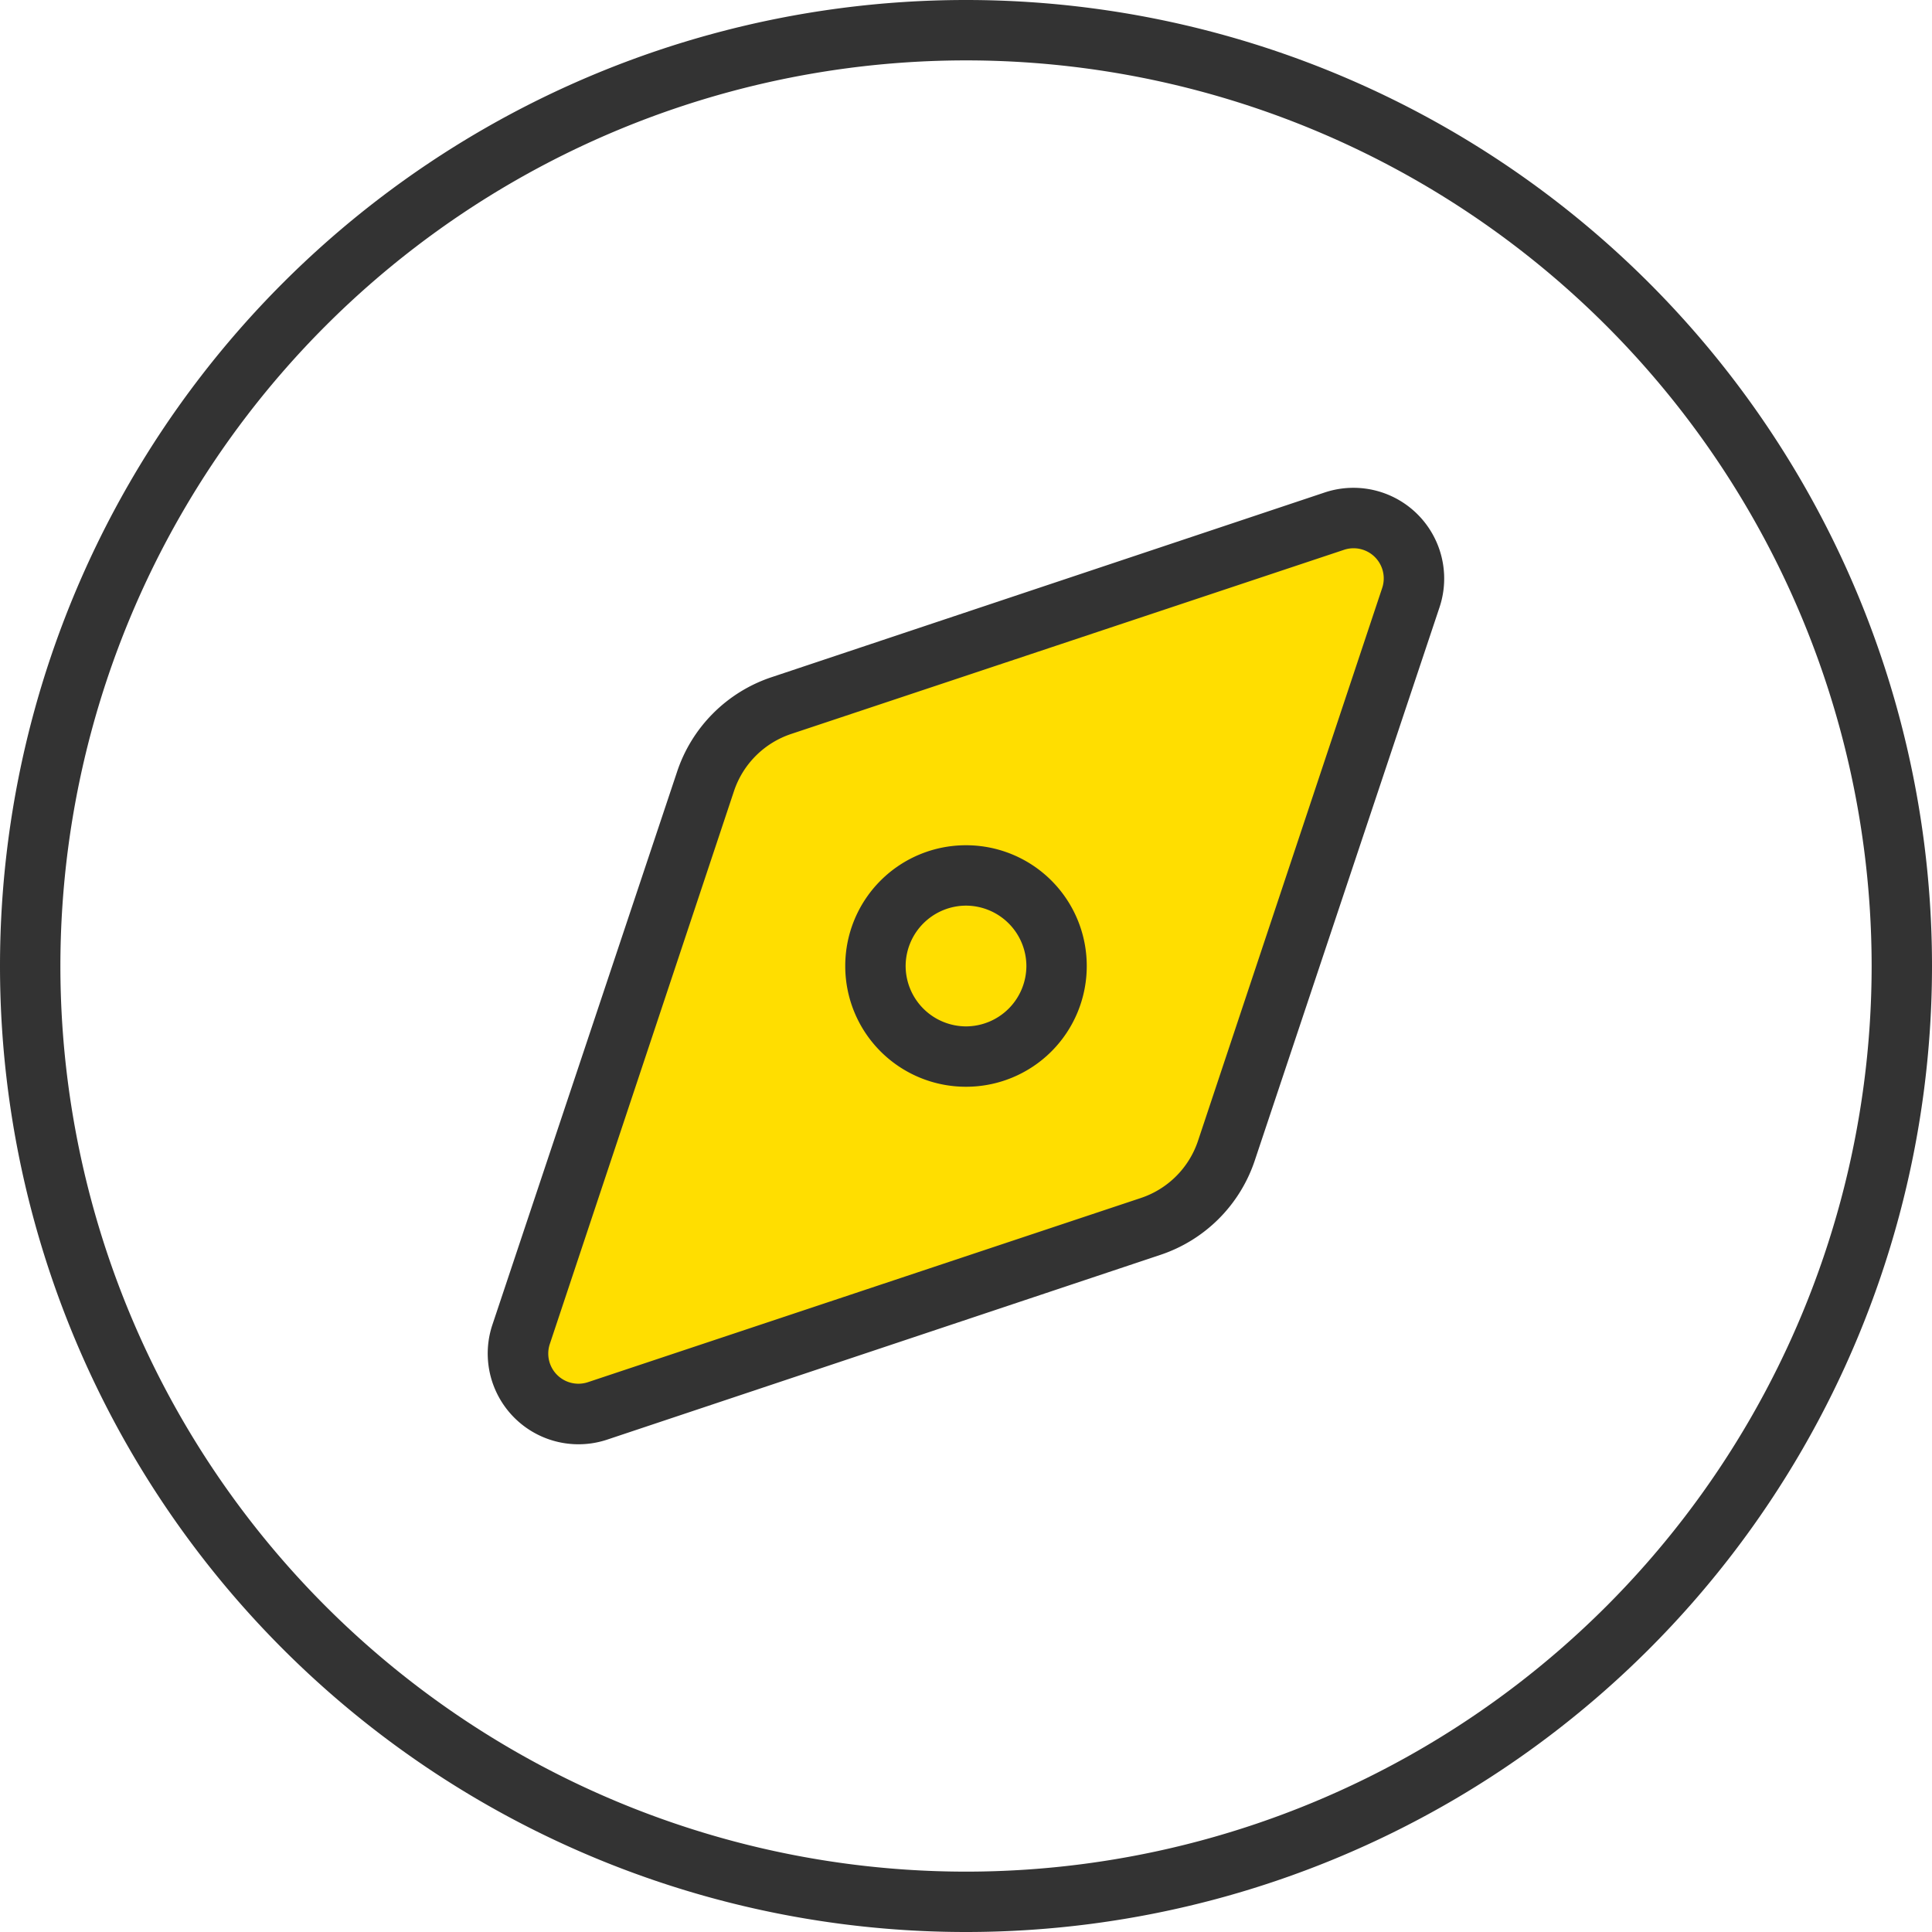
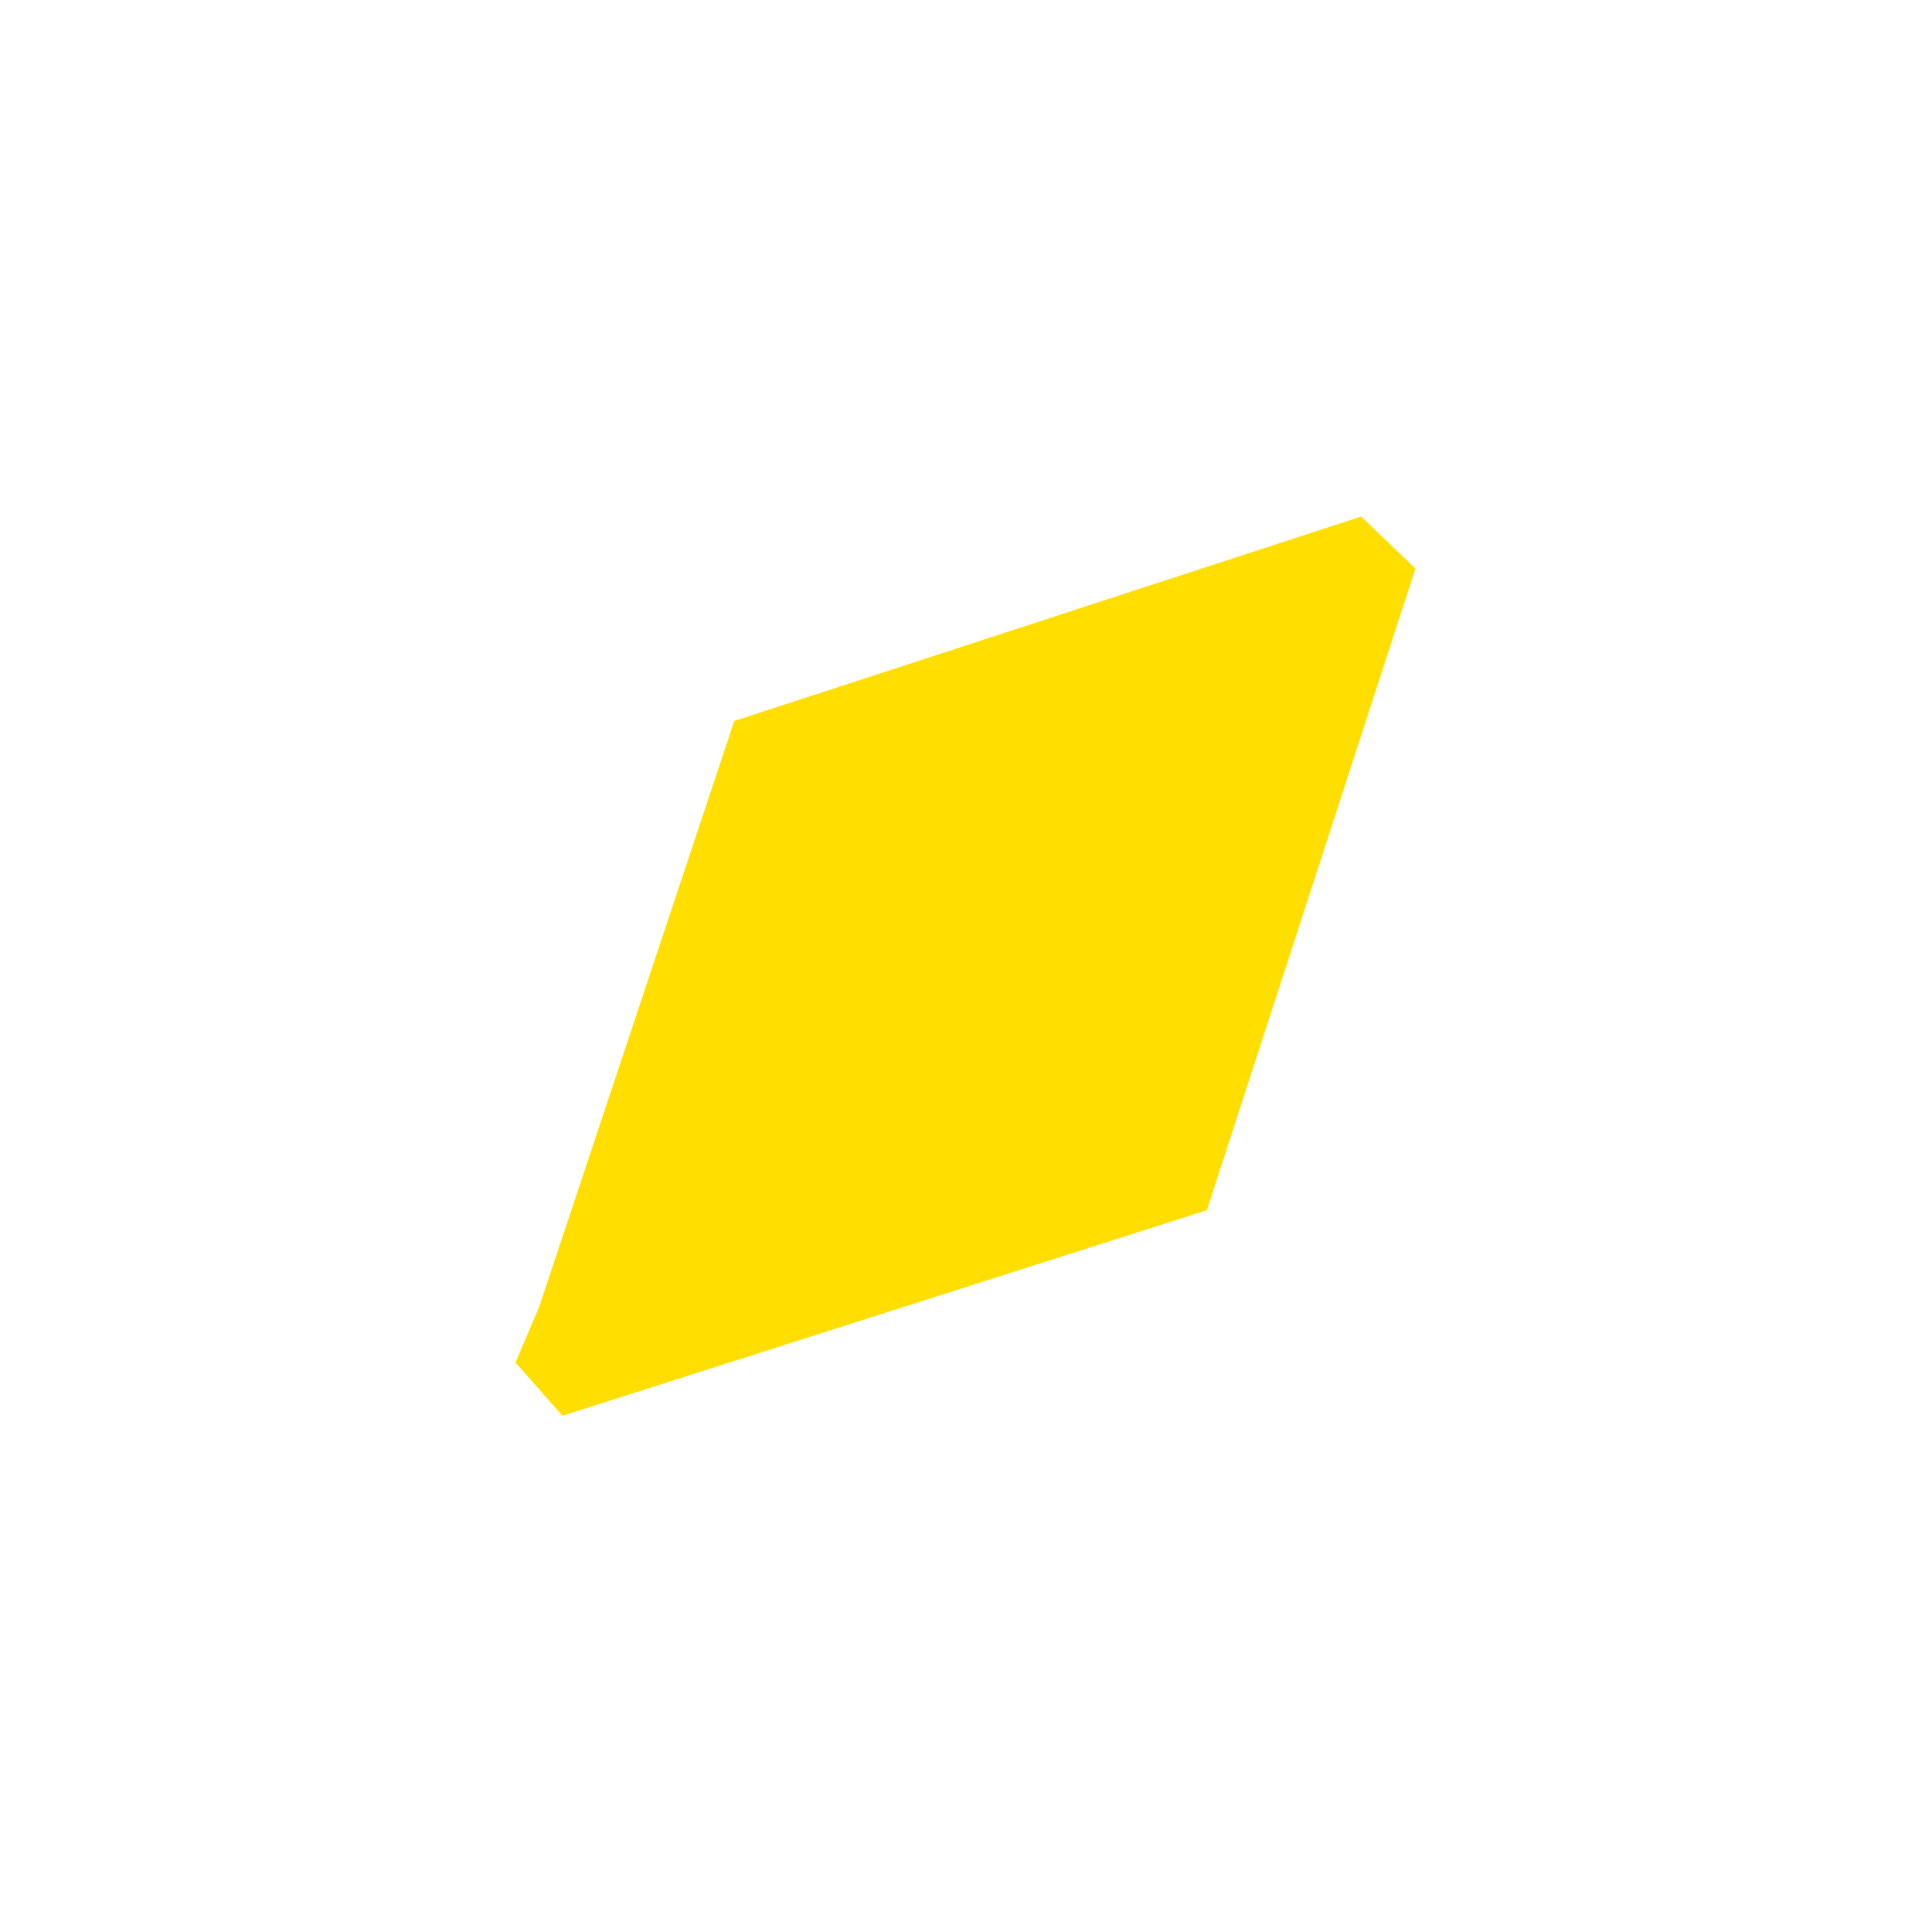
<svg xmlns="http://www.w3.org/2000/svg" width="90" height="90" viewBox="0 0 90 90">
  <g id="icon-navigatie-hover" transform="translate(-748 -1482.25)">
    <path id="Path_9737" data-name="Path 9737" d="M22004.115-22196.865l9.092-27.3,29.2-9.523,2.529,2.424-9.717,29.891-30.018,9.574-2.187-2.48Z" transform="translate(-21231 23740)" fill="#ffde00" />
-     <path id="Path_9774" data-name="Path 9774" d="M50.625-33.75A5.619,5.619,0,0,1,45-28.125a5.619,5.619,0,0,1-5.625-5.625A5.619,5.619,0,0,1,45-39.375,5.619,5.619,0,0,1,50.625-33.75ZM45-36.562a2.821,2.821,0,0,0-2.812,2.813A2.821,2.821,0,0,0,45-30.937a2.821,2.821,0,0,0,2.813-2.812A2.821,2.821,0,0,0,45-36.562ZM61.717-55.811a4.228,4.228,0,0,1,5.344,5.344l-8.6,25.752a6.951,6.951,0,0,1-4.43,4.43l-25.752,8.6a4.228,4.228,0,0,1-5.344-5.344l8.6-25.752a6.951,6.951,0,0,1,4.43-4.43Zm2.672,4.447a1.405,1.405,0,0,0-1.775-1.775L36.861-44.561a4.212,4.212,0,0,0-2.672,2.672L25.611-16.137a1.405,1.405,0,0,0,1.775,1.775l25.752-8.578a4.212,4.212,0,0,0,2.672-2.672ZM0-33.75a45,45,0,0,1,45-45,45,45,0,0,1,45,45,45,45,0,0,1-45,45A45,45,0,0,1,0-33.75ZM45,8.438A42.2,42.2,0,0,0,87.188-33.75,42.2,42.2,0,0,0,45-75.937,42.2,42.2,0,0,0,2.813-33.75,42.2,42.2,0,0,0,45,8.438Z" transform="translate(748 1561)" fill="#333" />
  </g>
</svg>